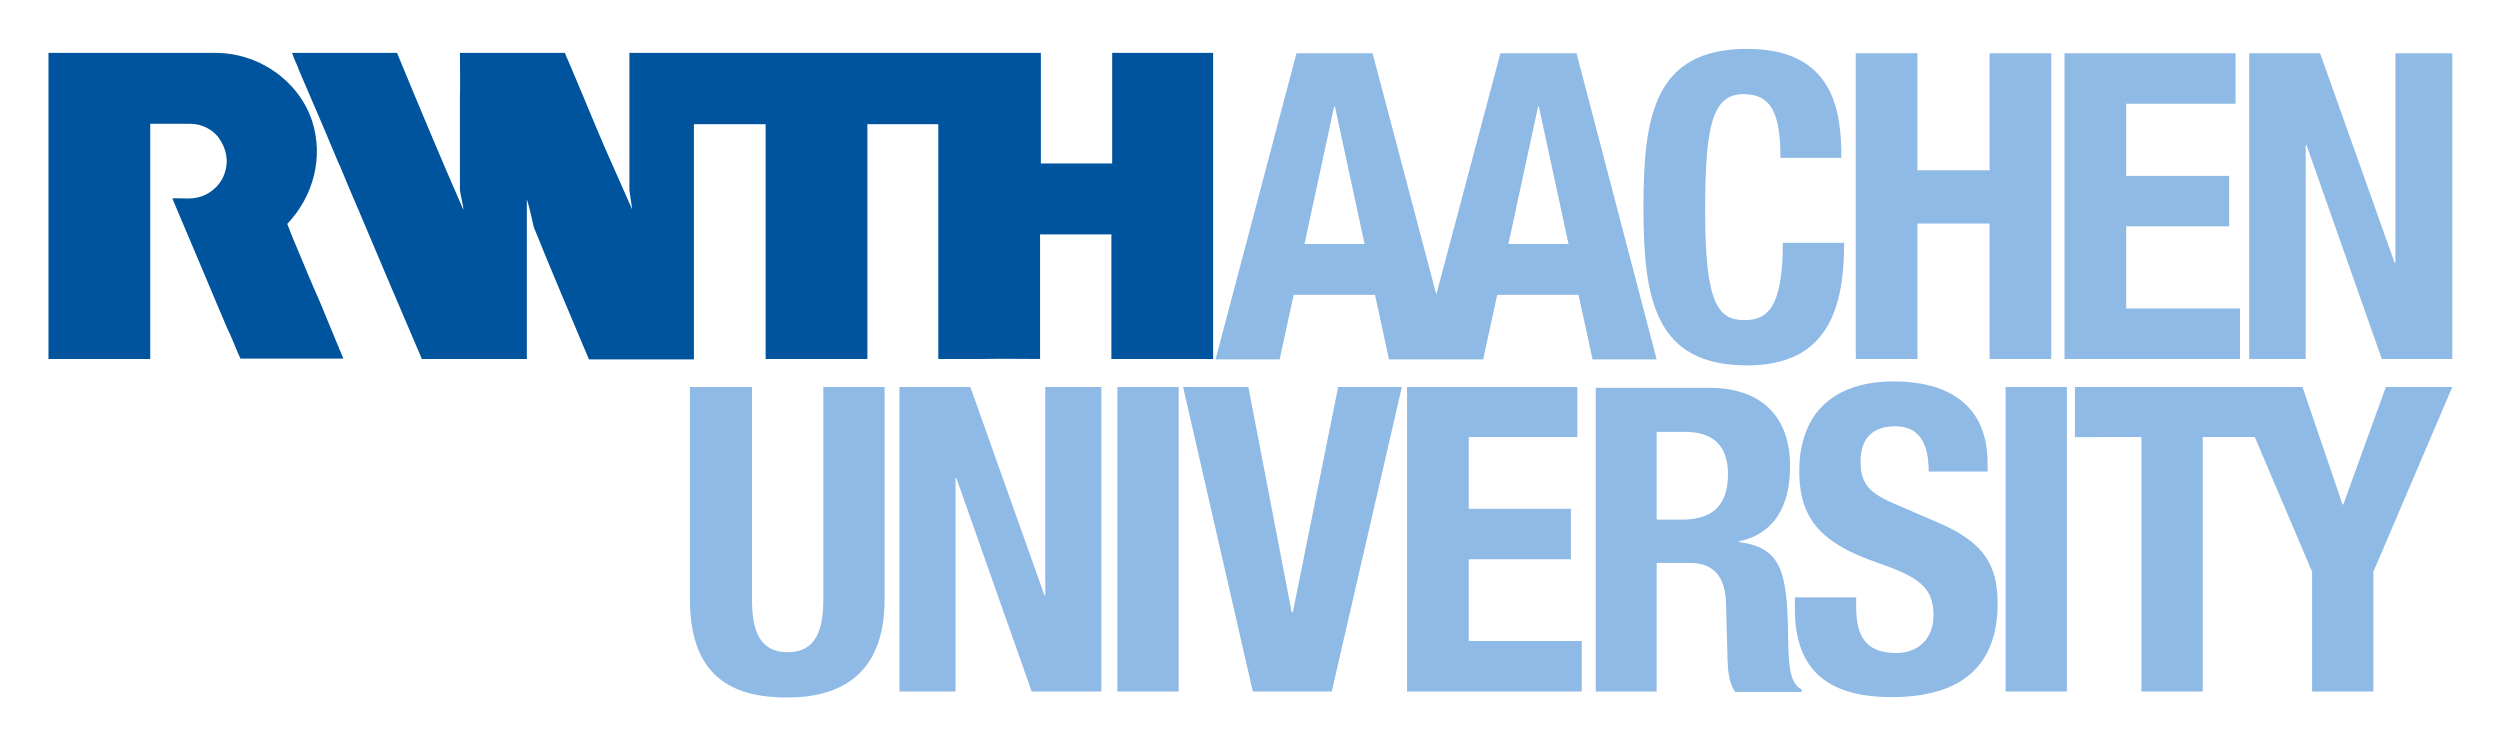
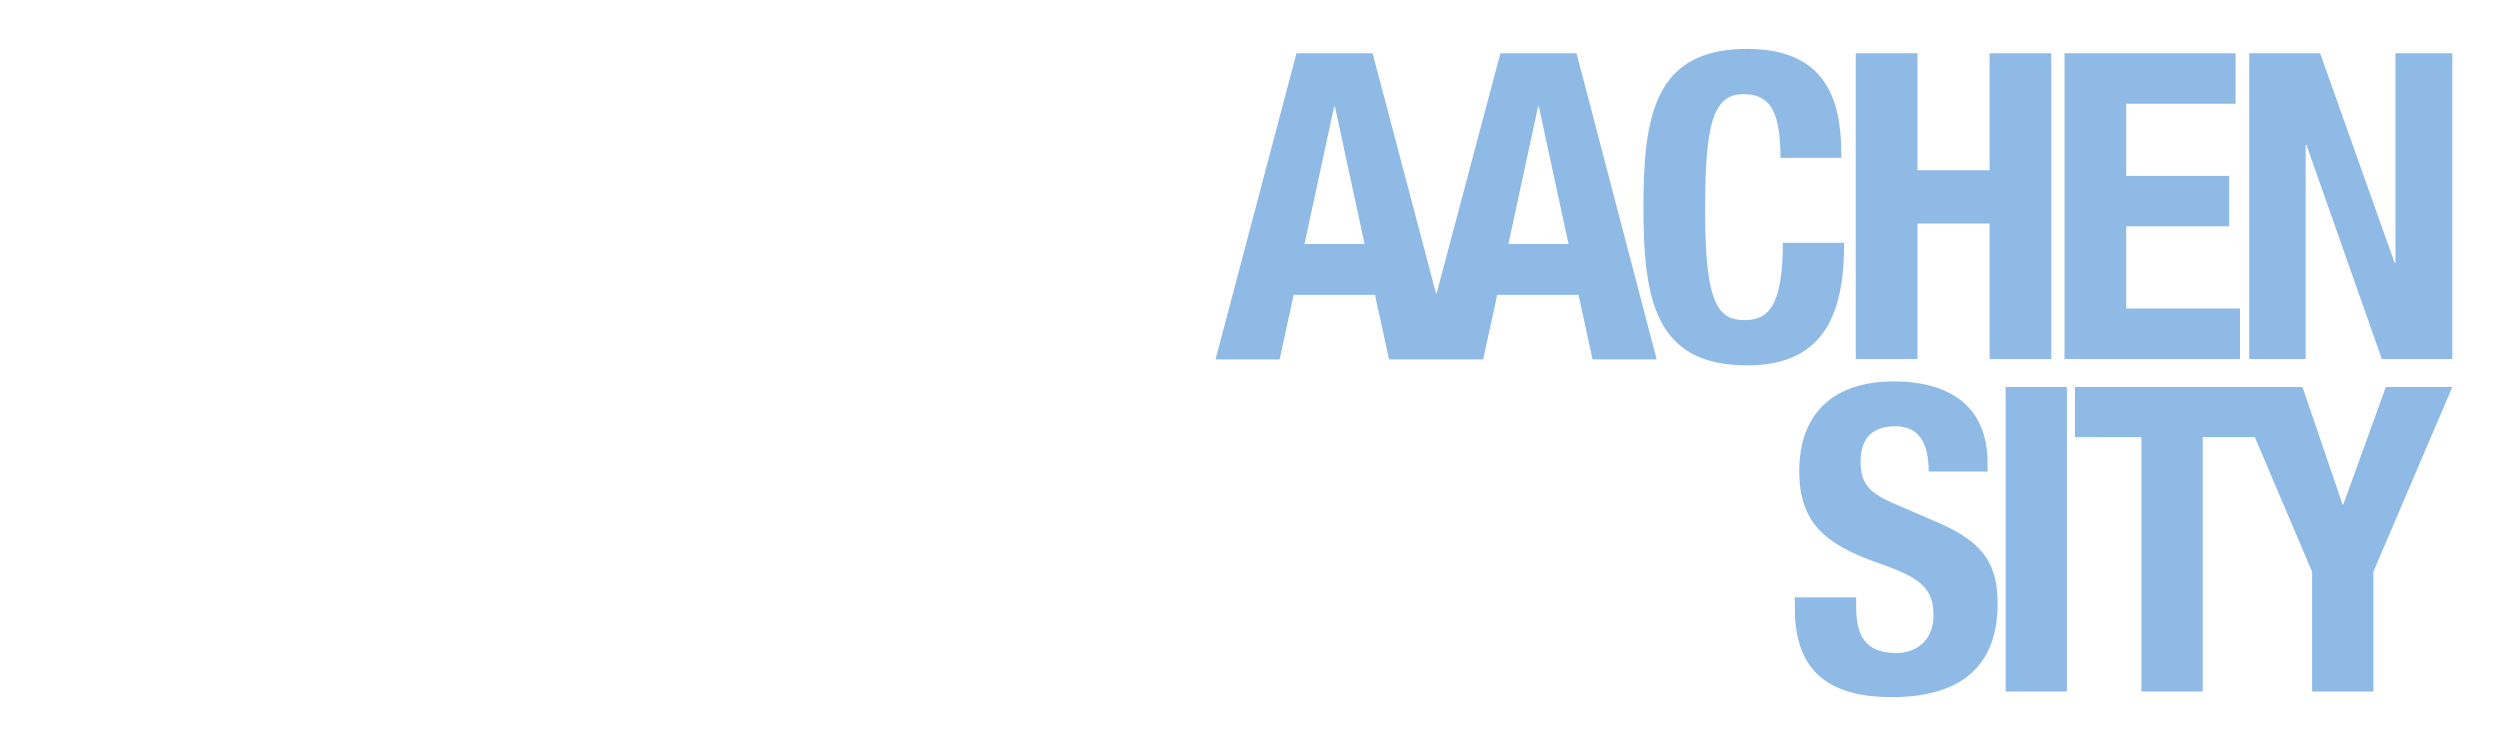
<svg xmlns="http://www.w3.org/2000/svg" role="img" viewBox="14.50 234.00 624.00 186.00">
  <title>RWTH Aachen University logo</title>
  <style>svg {enable-background:new 0 0 652 652}</style>
  <style>.st0{fill:#8fbae5}</style>
-   <path d="M428 341.8h7.2c6.9 0 10.6 3.5 10.6 10.5 0 8.2-4.2 11.4-11.5 11.4H428v-21.9zm-15.3 64.8H428v-32.1h8.2c6.2 0 8.8 3.6 9.1 9.6l.4 14.6c.1 3 .4 5.9 1.9 8h16.6v-.6c-2.9-1.5-3.3-5.6-3.4-13.6-.2-16.1-1.8-21.8-12.2-23.2v-.2c8.6-1.8 12.7-8.6 12.7-18.7 0-13-7.7-19.6-20.2-19.6h-28.3v75.8zm-226-76v53c0 20.3 11.8 24.5 24.3 24.5s24.3-5.1 24.3-24.5v-53H220v53c0 7.6-1.8 13.2-8.9 13.2-7.1 0-8.9-5.6-8.9-13.2v-53h-15.5zm52.3 0v76h14v-53.3h.2l18.8 53.3h17.4v-76h-14v52h-.2l-18.5-52zm54.4 0h15.3v76h-15.3zm16.4 0l17.4 76h19.7l17.5-76h-15.9l-11.3 56.2h-.3l-10.8-56.2zm55.9 0v76h43.6V394h-28.2v-20.4h25.5V361h-25.5v-17.9h27.1v-12.5z" class="st0" />
  <path d="M462.5 382.8v3.1c0 14.1 6.8 22.1 24.2 22.1 16.6 0 26.4-7.2 26.4-23.3 0-9.3-3-15.1-14.5-20.1l-11.8-5.1c-6.5-2.8-7.9-5.6-7.9-10.3 0-4.5 1.8-8.8 8.7-8.8 5.9 0 8.3 4.2 8.3 11.3h14.7v-2.1c0-14.6-9.9-20.4-23.5-20.4-14.5 0-23.5 7.6-23.5 22.4 0 12.7 6.3 18.3 19.9 23 10.1 3.5 13.6 6.1 13.6 13 0 6.4-4.5 9.4-9.2 9.4-8.1 0-10.1-4.6-10.1-11.7v-2.2h-15.3zm52.6-52.2h15.3v76h-15.3zm94.9 0l-10.6 29.3h-.2l-10-29.3h-56.8v12.5H549v63.5h15.3v-63.5h13l14.3 33.6v29.9h15.3v-29.9l19.7-46.1z" class="st0" />
-   <path fill="#00549e" d="M52 323.6H26.6v-76.4h41.6c11.3 0 21 7.3 24.2 17 2.9 9 .4 18.7-6.2 25.7.9 2.4 1.7 4.3 2.6 6.4 1.8 4.3 3.5 8.5 5.4 12.7l6 14.5H74.5s-.2-.6-.4-.9c-1-2.3-1.9-4.7-3-6.9L64.9 301c-2.5-5.9-4.9-11.6-7.4-17.5 3.1-.1 5.4.5 8.3-.9 2.1-1 5.2-3.6 5.3-8.4-.1-2.4-.8-4.2-2.3-6.2-1.6-1.8-3.9-3.1-6.9-3.1H52v58.7zm265.3-76.3v76.3h-25.4v-31.1h-17.8v31.1c-4.6 0-9.6-.1-14.2 0h-11.2V265H231v58.6h-25.4V265h-17.9v58.7h-26.2c-4.6-11-9.4-22.1-13.8-33.1-.5-2.3-1-4.6-1.7-6.9v39.9h-26.2c-5.2-12.1-10.2-23.9-15.4-36.2-1.8-4.2-3.3-7.7-5.1-12.1l-.3-.6-4-9.5-5.8-13.5c-.5-1.5-1.3-2.9-1.8-4.5h26.2c5.4 13.1 10.8 26 16.4 38.8l.2.3c-.2-1.5-.7-3.4-.9-4.8v-22.8c.1-3.6 0-7.8 0-11.5h26.2c.3.8.5 1.3.8 1.9 3.1 7.2 6 14.4 9.1 21.6l6.9 15.6c-.2-1.6-.5-3.2-.7-4.8v-34.3h102.7v27.6h17.8v-27.6h25.2z" />
  <path d="M408 247.3h-19l-16 60.2-15.9-60.2h-19l-20.2 76.4h16l3.5-16.1h20.3l3.5 16.1h23.5l3.5-16.1h20.3l3.5 16.1h16l-20-76.4zm-67.9 47.6l7.4-34.3h.2l7.4 34.3h-15zm50.9 0l7.4-34.3h.2l7.4 34.3h-15zm83.1-21.6c0-11.1-1.6-27.1-23.5-27.1-23 0-25.9 16.4-25.9 39.5s2.9 39.5 25.9 39.5c20.1 0 24.2-14.2 24.2-30.6h-15.3c0 16.4-4 19.3-9.6 19.3-6.6 0-9.8-4.2-9.8-27.1 0-21.5 1.8-29.3 9.6-29.3 6.9 0 9.2 4.8 9.2 15.9h15.2zm3.6 50.3h15.4v-33.8h18v33.8h15.4v-76.3h-15.4v29.2h-18v-29.2h-15.4zm52.1-76.3v76.3h43.8V311h-28.4v-20.5h25.7v-12.6h-25.7v-18h27.3v-12.6zm46.1 0v76.3H590v-53.4h.2l18.8 53.4h17.6v-76.3h-14.2v52.3h-.2l-18.6-52.3z" class="st0" />
</svg>